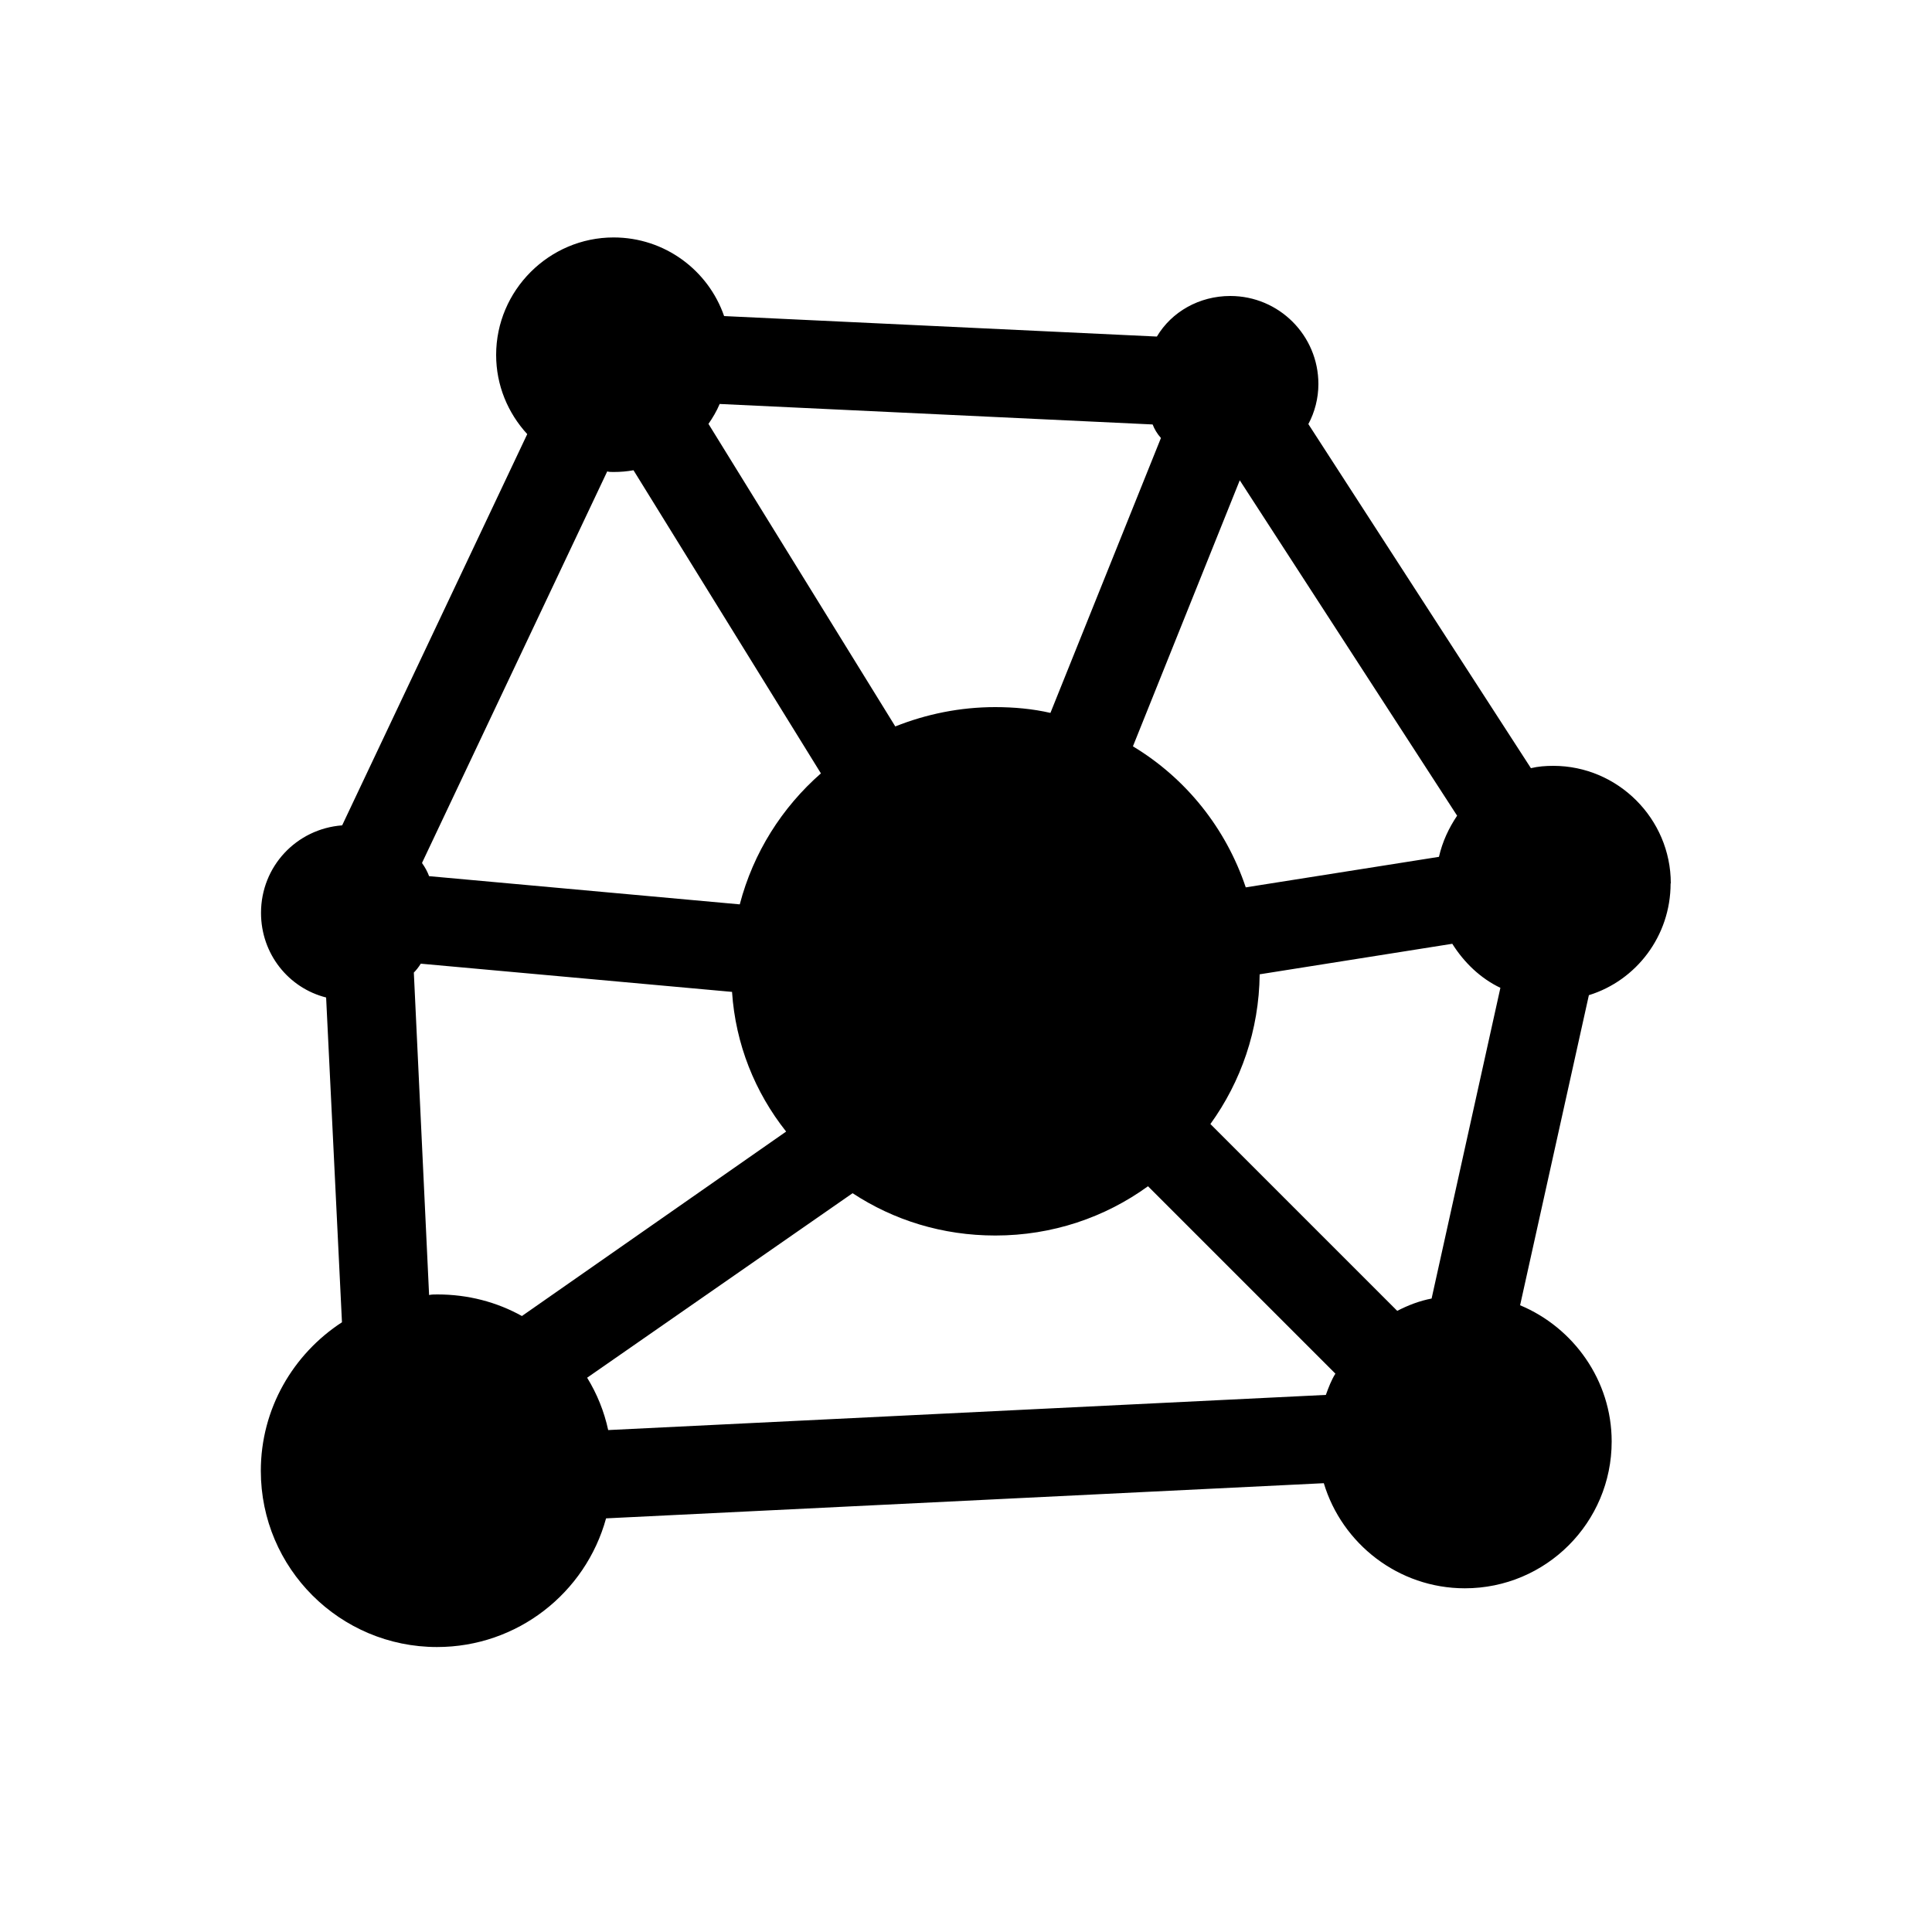
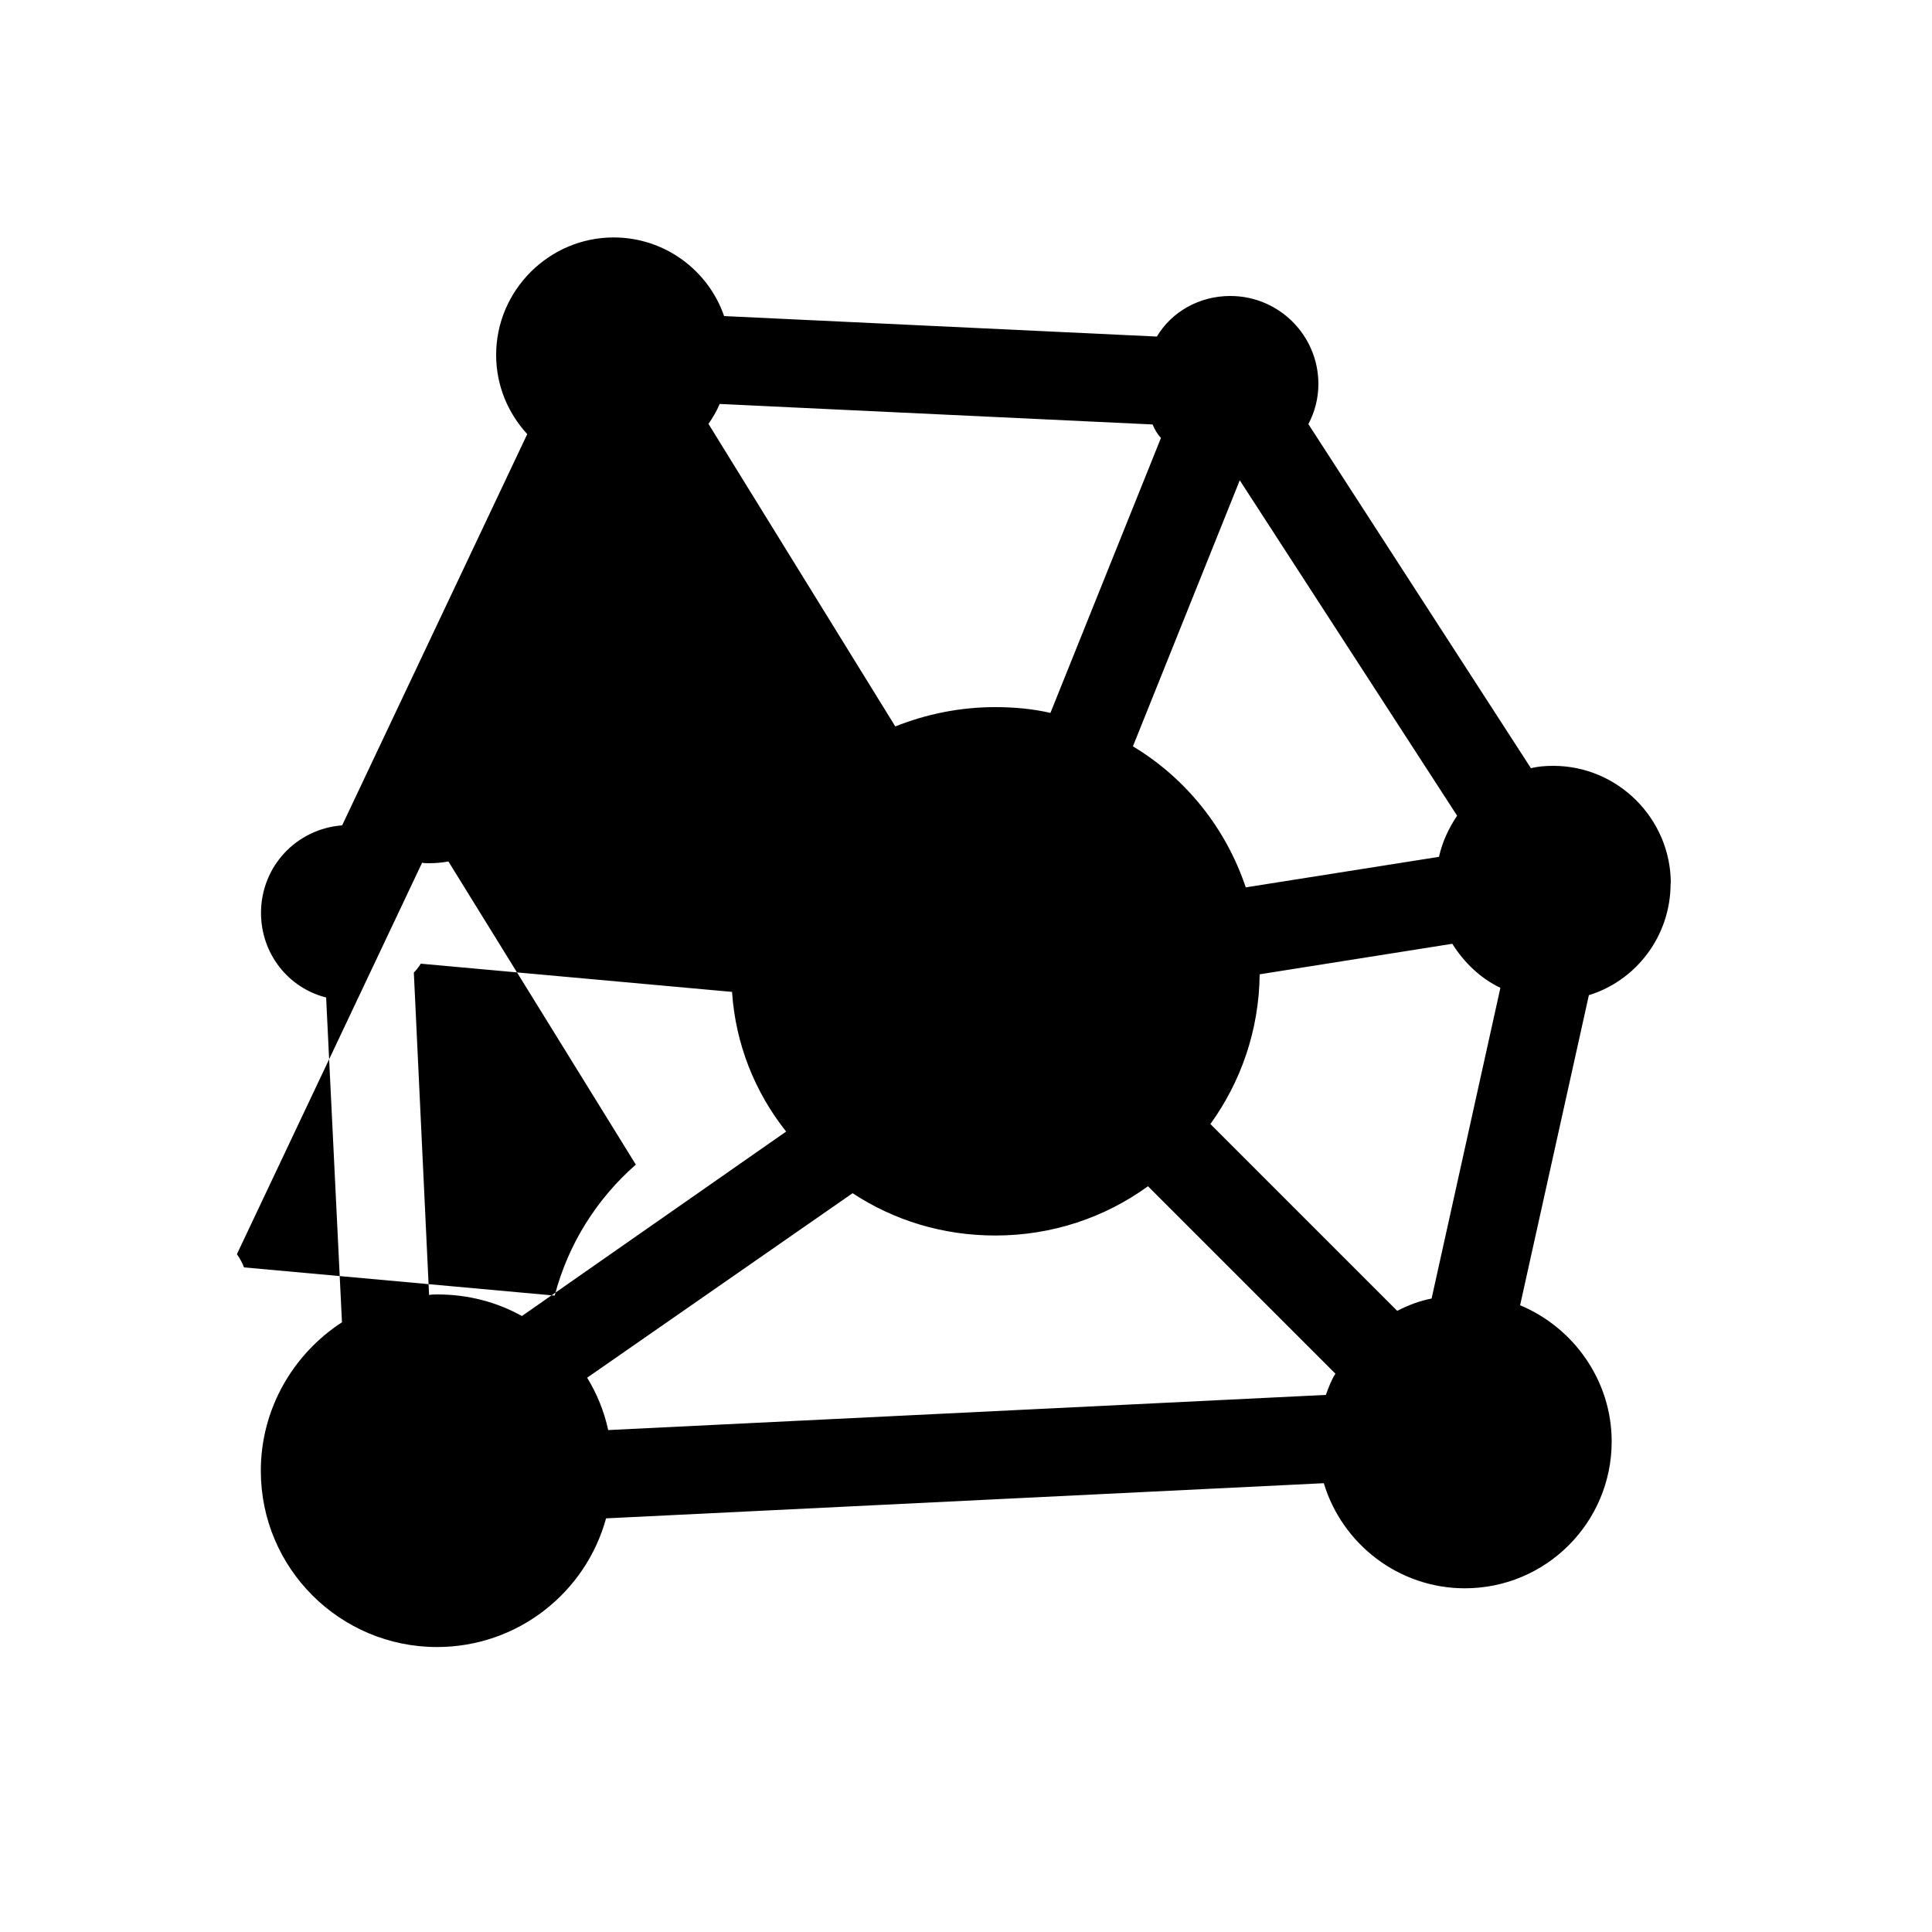
<svg xmlns="http://www.w3.org/2000/svg" id="Icons" viewBox="0 0 100 100">
-   <path d="M86.48,45.72c0-3.34-2.74-6.08-6.08-6.08-.4,0-.79.03-1.16.12l-11.52-17.81c.33-.61.52-1.34.52-2.07,0-2.52-2.04-4.56-4.56-4.56-1.61,0-3.04.82-3.8,2.1l-22.4-1.06c-.82-2.37-3.07-4.07-5.72-4.07-3.34,0-6.08,2.74-6.08,6.08,0,1.58.61,3.01,1.61,4.1l-9.58,20.25c-2.37.18-4.2,2.13-4.2,4.53,0,2.13,1.43,3.89,3.37,4.38l.82,16.81c-2.52,1.64-4.2,4.47-4.2,7.69,0,5.05,4.1,9.12,9.12,9.12,4.16,0,7.69-2.8,8.75-6.66l37.15-1.82c.94,3.13,3.86,5.44,7.3,5.44,4.2,0,7.6-3.4,7.6-7.6,0-3.16-1.98-5.9-4.74-7.05l3.56-16.05c2.46-.76,4.23-3.07,4.23-5.78ZM64.17,24.86l11.25,17.36c-.43.64-.76,1.34-.94,2.13l-10,1.58c-1.03-3.07-3.1-5.65-5.84-7.3l5.53-13.77ZM37.26,20.91q.14-.28,0,0l22.4,1.06c.09.24.24.49.43.7l-5.72,14.23h0c-.91-.21-1.88-.3-2.86-.3-1.82,0-3.56.36-5.17,1l-9.67-15.66c.21-.3.43-.67.58-1.03h0ZM21.85,44.65l9.58-20.25c.09.03.21.03.33.03.36,0,.7-.03,1.03-.09l9.7,15.69c-2.01,1.76-3.5,4.1-4.2,6.78l-16.08-1.46c-.09-.24-.21-.46-.36-.67v-.03ZM27.02,68.12h0c-1.31-.73-2.8-1.12-4.38-1.12-.15,0-.3,0-.43.03l-.79-16.69c.12-.12.24-.27.36-.46l16.11,1.46c.18,2.71,1.19,5.2,2.8,7.23l-13.68,9.55ZM68.63,72.2l-37.15,1.82c-.21-.97-.58-1.88-1.09-2.71l13.74-9.55c2.13,1.4,4.65,2.19,7.39,2.19,2.95,0,5.68-.94,7.9-2.55h0l9.7,9.7c-.21.33-.36.73-.49,1.09ZM74.11,67.21c-.64.12-1.25.36-1.79.64l-9.67-9.67c1.58-2.19,2.52-4.86,2.55-7.75l9.97-1.58c.61.97,1.46,1.79,2.49,2.28l-3.56,16.08Z" />
+   <path d="M86.48,45.72c0-3.34-2.74-6.08-6.08-6.08-.4,0-.79.03-1.16.12l-11.52-17.81c.33-.61.52-1.34.52-2.07,0-2.52-2.04-4.56-4.56-4.56-1.61,0-3.04.82-3.8,2.1l-22.4-1.06c-.82-2.37-3.07-4.07-5.72-4.07-3.34,0-6.08,2.74-6.08,6.08,0,1.58.61,3.01,1.61,4.1l-9.58,20.25c-2.37.18-4.2,2.13-4.2,4.53,0,2.13,1.43,3.89,3.37,4.38l.82,16.81c-2.52,1.64-4.2,4.47-4.2,7.69,0,5.05,4.1,9.12,9.12,9.12,4.16,0,7.69-2.8,8.75-6.66l37.15-1.82c.94,3.13,3.86,5.44,7.3,5.44,4.2,0,7.6-3.4,7.6-7.6,0-3.16-1.98-5.9-4.74-7.05l3.56-16.05c2.46-.76,4.23-3.07,4.23-5.78ZM64.17,24.86l11.25,17.36c-.43.64-.76,1.34-.94,2.13l-10,1.58c-1.03-3.07-3.1-5.65-5.84-7.3l5.53-13.77ZM37.26,20.91q.14-.28,0,0l22.4,1.06c.09.24.24.49.43.7l-5.72,14.23h0c-.91-.21-1.88-.3-2.86-.3-1.82,0-3.56.36-5.17,1l-9.67-15.66c.21-.3.43-.67.58-1.03h0ZM21.85,44.65c.09.03.21.03.33.03.36,0,.7-.03,1.03-.09l9.7,15.69c-2.01,1.76-3.5,4.1-4.2,6.78l-16.08-1.46c-.09-.24-.21-.46-.36-.67v-.03ZM27.02,68.12h0c-1.31-.73-2.8-1.12-4.38-1.12-.15,0-.3,0-.43.03l-.79-16.69c.12-.12.24-.27.36-.46l16.11,1.46c.18,2.71,1.19,5.2,2.8,7.23l-13.68,9.55ZM68.63,72.2l-37.15,1.82c-.21-.97-.58-1.88-1.09-2.71l13.74-9.55c2.13,1.4,4.65,2.19,7.39,2.19,2.95,0,5.68-.94,7.9-2.55h0l9.7,9.7c-.21.33-.36.73-.49,1.09ZM74.11,67.21c-.64.12-1.25.36-1.79.64l-9.67-9.67c1.58-2.19,2.52-4.86,2.55-7.75l9.97-1.58c.61.97,1.46,1.79,2.49,2.28l-3.56,16.08Z" />
</svg>